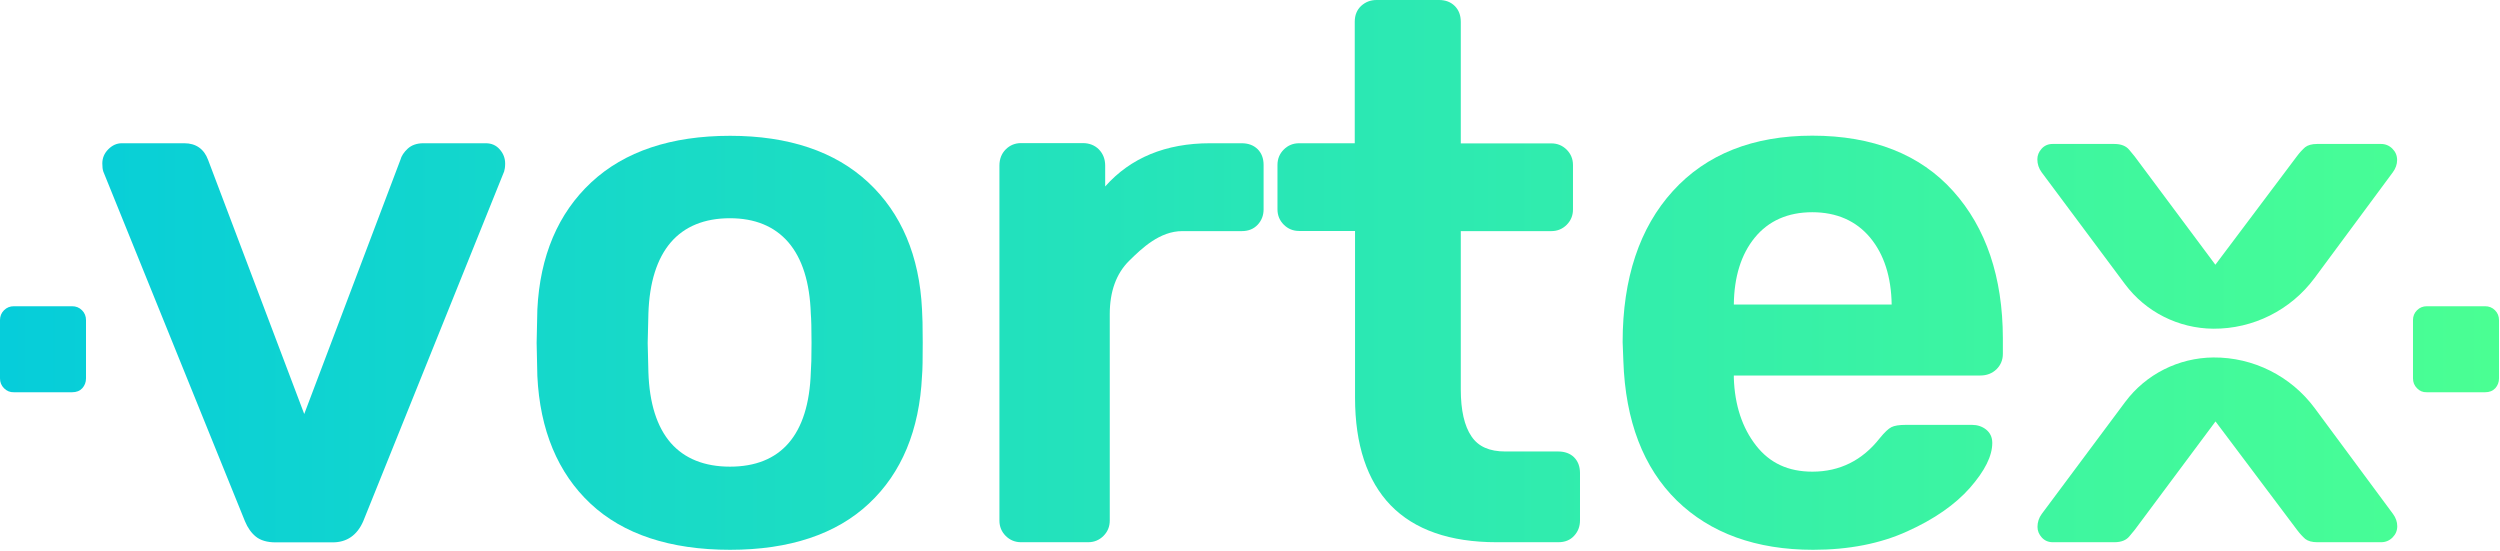
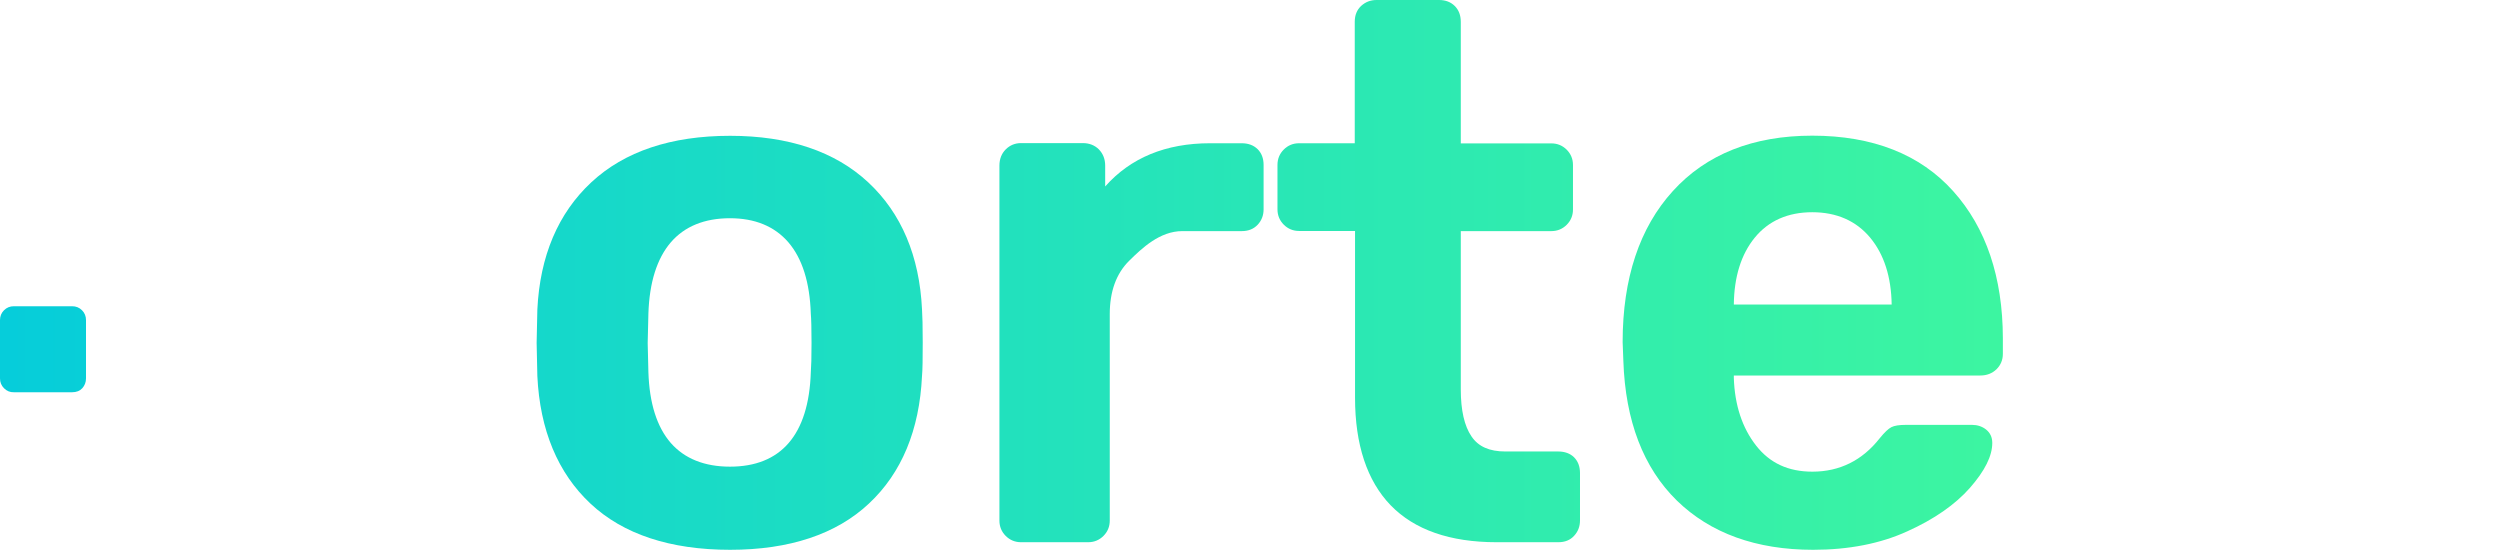
<svg xmlns="http://www.w3.org/2000/svg" width="1747" height="385" viewBox="0 0 1747 385" fill="none">
-   <path d="M339.5 100.1H295.8C291.3 100.1 287.6 101.4 284.9 103.9C282.3 106.3 280.5 109 279.8 111.7L212.6 289.3L145.4 111.7C142.6 104.1 136.9 100.1 128.8 100.1H85.1C81.6 100.1 78.5 101.5 75.7 104.3C72.9 107.1 71.5 110.4 71.5 114.2C71.5 116.6 71.7 118.4 72.2 119.9L171.2 364.3C173.1 368.9 175.7 372.5 178.8 375C182 377.6 186.7 379 192.5 379H232.5C242.3 379 249.5 374.1 253.8 364.3L352.3 119.8C352.7 118.5 353 116.7 353 114.3C353 110.5 351.7 107.2 349.2 104.4C346.7 101.5 343.4 100.1 339.5 100.1Z" fill="url(#paint0_linear_103_4)" />
  <path d="M606.7 127.4C583.5 105.8 551 94.9 510.2 94.9C469 94.9 436.4 105.8 413.2 127.4C390 149 377.3 178.9 375.5 216.3L375 239.6L375.5 262.8C377.3 300.5 389.8 330.5 412.6 351.9C435.4 373.3 468.3 384.2 510.2 384.2C551.7 384.2 584.4 373.3 607.2 351.9C630.1 330.5 642.5 300.5 644.3 262.8C644.7 258.5 644.8 250.6 644.8 239.4C644.8 228.2 644.6 220.3 644.3 216.1C642.5 178.9 629.9 149 606.7 127.4ZM453.1 219.1C453.8 197.3 459.1 180.6 468.8 169.3C478.4 158.2 492.3 152.5 510.1 152.5C527.5 152.5 541.2 158.1 550.9 169.3C560.6 180.6 565.9 197.3 566.6 219.3C566.9 222.8 567.1 229.6 567.1 239.6C567.1 249.6 566.9 256.4 566.6 260.1C565.9 281.9 560.7 298.5 551.1 309.6C541.6 320.6 527.8 326.1 510.1 326.1C492.3 326.1 478.4 320.5 468.8 309.6C459.1 298.5 453.8 281.9 453.1 260.1L452.6 239.7L453.1 219.1Z" fill="url(#paint1_linear_103_4)" />
  <path d="M867.7 100.1H845.6C814.6 100.1 790 110.3 772.3 130.3V115.7C772.3 111.2 770.8 107.4 767.9 104.4C765 101.5 761.2 100 756.7 100H713.5C709.3 100 705.7 101.5 702.8 104.4C699.9 107.3 698.4 111.1 698.4 115.7V363.8C698.4 368 699.9 371.6 702.8 374.5C705.7 377.4 709.3 378.9 713.5 378.9H760.4C764.6 378.9 768.2 377.4 771.1 374.5C774 371.6 775.5 368 775.5 363.8V219.5C775.5 203.8 780 191.2 789 182.3C798 173.4 810.5 161.5 826.2 161.5H867.8C872.4 161.5 876.1 160 878.9 157C881.6 154.1 883 150.5 883 146.3V115.2C883 110.7 881.6 107 878.8 104.2C876 101.5 872.3 100.1 867.7 100.1Z" fill="url(#paint2_linear_103_4)" />
  <path d="M1088.9 315.5H1052C1040.8 315.5 1033.1 312.1 1028.3 305C1023.3 297.7 1020.8 286.7 1020.8 272.2V161.5H1084.1C1088.3 161.5 1091.9 160 1094.8 157.1C1097.7 154.2 1099.2 150.6 1099.2 146.4V115.3C1099.2 111.1 1097.7 107.5 1094.8 104.6C1091.9 101.7 1088.3 100.2 1084.1 100.2H1020.8V15.2C1020.8 10.7 1019.4 7 1016.6 4.2C1013.8 1.4 1010.1 0 1005.6 0H961.9C957.7 0 954.2 1.4 951.2 4.1C948.2 6.9 946.7 10.6 946.7 15.2V100.1H907.8C903.6 100.1 900 101.6 897.1 104.5C894.2 107.4 892.7 111 892.7 115.2V146.3C892.7 150.5 894.2 154.1 897.1 157C900 159.9 903.6 161.4 907.8 161.4H946.9V277.9C946.9 310.7 955.3 336 971.8 353.1C988.4 370.2 1013.2 378.9 1045.8 378.9H1089C1093.6 378.9 1097.3 377.4 1100 374.4C1102.7 371.5 1104.1 367.9 1104.1 363.7V330.5C1104.1 326 1102.7 322.3 1099.9 319.5C1097.2 316.9 1093.5 315.5 1088.9 315.5Z" fill="url(#paint3_linear_103_4)" />
  <path d="M1364.9 133.6C1341.9 107.9 1308.7 94.8 1266.4 94.8C1225.1 94.8 1192.3 107.8 1169 133.5C1145.7 159.1 1133.9 194.6 1133.9 239L1134.4 252.2C1135.8 294.1 1148.4 326.9 1171.8 349.8C1195.2 372.6 1227.2 384.2 1267 384.2C1291.8 384.2 1314 379.9 1332.8 371.3C1351.7 362.8 1366.4 352.5 1376.6 340.9C1387.1 328.9 1392.2 318.6 1392.2 309.5C1392.2 305.5 1390.7 302.4 1387.8 300.1C1385.1 298 1381.8 296.9 1378.1 296.9H1331.8C1327.2 296.9 1323.9 297.4 1321.7 298.5C1319.6 299.6 1317 302 1313.5 306.3C1301.4 321.7 1285.6 329.6 1266.5 329.6C1249.6 329.6 1236.7 323.6 1227.1 311.3C1217.5 299 1212.2 283.1 1211.6 264.1V262.4H1383.9C1388.4 262.4 1392.2 260.9 1395.2 258C1398.1 255.1 1399.6 251.5 1399.6 247.3V236.2C1399.5 193.8 1387.9 159.2 1364.9 133.6ZM1226.2 166.1C1235.8 154.3 1249.4 148.3 1266.4 148.3C1283.4 148.3 1297.1 154.3 1306.9 166.1C1316.6 177.8 1321.6 193.5 1321.9 212.8H1211.6C1211.8 193.5 1216.7 177.7 1226.2 166.1Z" fill="url(#paint4_linear_103_4)" />
-   <path d="M1546.6 229.7C1522.3 229.5 1499.4 218 1484.9 198.5L1426.7 120.4C1424.7 117.7 1423.7 114.6 1423.7 111.3C1423.7 108.6 1424.7 106.1 1426.7 103.9C1428.7 101.7 1431.3 100.6 1434.3 100.6H1477.5C1482.2 100.6 1485.7 102 1487.9 104.7C1490.1 107.4 1491.4 108.9 1491.7 109.3L1548.1 185L1605 109.3C1607 106.6 1609 104.5 1610.8 102.9C1612.7 101.4 1615.5 100.6 1619.2 100.6H1663.9C1666.9 100.6 1669.6 101.7 1671.8 103.9C1674 106.1 1675.1 108.7 1675.1 111.8C1675.1 114.8 1674.1 117.7 1672.1 120.4L1617.4 194.3C1600.8 216.7 1574.5 229.9 1546.6 229.7Z" fill="url(#paint5_linear_103_4)" />
-   <path d="M1546.7 249.8C1522.4 250 1499.5 261.5 1485 281L1426.8 359.1C1424.8 361.8 1423.8 364.9 1423.8 368.2C1423.8 370.9 1424.8 373.4 1426.8 375.6C1428.8 377.8 1431.4 378.9 1434.4 378.9H1477.6C1482.3 378.9 1485.8 377.5 1488 374.8C1490.2 372.1 1491.5 370.6 1491.8 370.2L1548.2 294.5L1605.1 370.2C1607.1 372.9 1609.1 375 1610.9 376.6C1612.8 378.1 1615.6 378.9 1619.3 378.9H1664C1667 378.9 1669.7 377.8 1671.9 375.6C1674.1 373.4 1675.2 370.8 1675.2 367.7C1675.2 364.7 1674.2 361.8 1672.2 359.1L1617.5 285.2C1600.9 262.8 1574.6 249.6 1546.7 249.8Z" fill="url(#paint6_linear_103_4)" />
-   <path d="M1689 271.3C1687.1 269.4 1686.2 267.1 1686.2 264.4V223.7C1686.2 221 1687.1 218.7 1689 216.8C1690.9 214.9 1693.2 214 1695.9 214H1736.6C1739.3 214 1741.6 214.9 1743.5 216.8C1745.4 218.7 1746.3 221 1746.3 223.7V264.4C1746.3 267.1 1745.4 269.4 1743.7 271.3C1741.9 273.2 1739.6 274.1 1736.6 274.1H1695.8C1693.1 274.2 1690.8 273.2 1689 271.3Z" fill="url(#paint7_linear_103_4)" />
  <path d="M2.8 271.3C0.9 269.4 0 267.1 0 264.4V223.7C0 221 0.9 218.7 2.8 216.8C4.7 214.9 7 214 9.7 214H50.4C53.1 214 55.4 214.9 57.3 216.8C59.2 218.7 60.1 221 60.1 223.7V264.4C60.1 267.1 59.2 269.4 57.5 271.3C55.7 273.2 53.4 274.1 50.4 274.1H9.7C7 274.2 4.7 273.2 2.8 271.3Z" fill="url(#paint8_linear_103_4)" />
  <defs>
    <linearGradient id="paint0_linear_103_4" x1="1746" y1="244.5" x2="-1.26653e-07" y2="244.5" gradientUnits="userSpaceOnUse">
      <stop stop-color="#4AFF93" />
      <stop offset="1" stop-color="#06CDDA" />
    </linearGradient>
    <linearGradient id="paint1_linear_103_4" x1="1746" y1="244.5" x2="-1.26653e-07" y2="244.5" gradientUnits="userSpaceOnUse">
      <stop stop-color="#4AFF93" />
      <stop offset="1" stop-color="#06CDDA" />
    </linearGradient>
    <linearGradient id="paint2_linear_103_4" x1="1746" y1="244.5" x2="-1.26653e-07" y2="244.5" gradientUnits="userSpaceOnUse">
      <stop stop-color="#4AFF93" />
      <stop offset="1" stop-color="#06CDDA" />
    </linearGradient>
    <linearGradient id="paint3_linear_103_4" x1="1746" y1="244.5" x2="-1.26653e-07" y2="244.5" gradientUnits="userSpaceOnUse">
      <stop stop-color="#4AFF93" />
      <stop offset="1" stop-color="#06CDDA" />
    </linearGradient>
    <linearGradient id="paint4_linear_103_4" x1="1746" y1="244.5" x2="-1.26653e-07" y2="244.5" gradientUnits="userSpaceOnUse">
      <stop stop-color="#4AFF93" />
      <stop offset="1" stop-color="#06CDDA" />
    </linearGradient>
    <linearGradient id="paint5_linear_103_4" x1="1746" y1="244.5" x2="-1.26653e-07" y2="244.5" gradientUnits="userSpaceOnUse">
      <stop stop-color="#4AFF93" />
      <stop offset="1" stop-color="#06CDDA" />
    </linearGradient>
    <linearGradient id="paint6_linear_103_4" x1="1746" y1="244.5" x2="-1.26653e-07" y2="244.5" gradientUnits="userSpaceOnUse">
      <stop stop-color="#4AFF93" />
      <stop offset="1" stop-color="#06CDDA" />
    </linearGradient>
    <linearGradient id="paint7_linear_103_4" x1="1746" y1="244.5" x2="-1.26653e-07" y2="244.5" gradientUnits="userSpaceOnUse">
      <stop stop-color="#4AFF93" />
      <stop offset="1" stop-color="#06CDDA" />
    </linearGradient>
    <linearGradient id="paint8_linear_103_4" x1="1746" y1="244.5" x2="-1.26653e-07" y2="244.5" gradientUnits="userSpaceOnUse">
      <stop stop-color="#4AFF93" />
      <stop offset="1" stop-color="#06CDDA" />
    </linearGradient>
  </defs>
</svg>